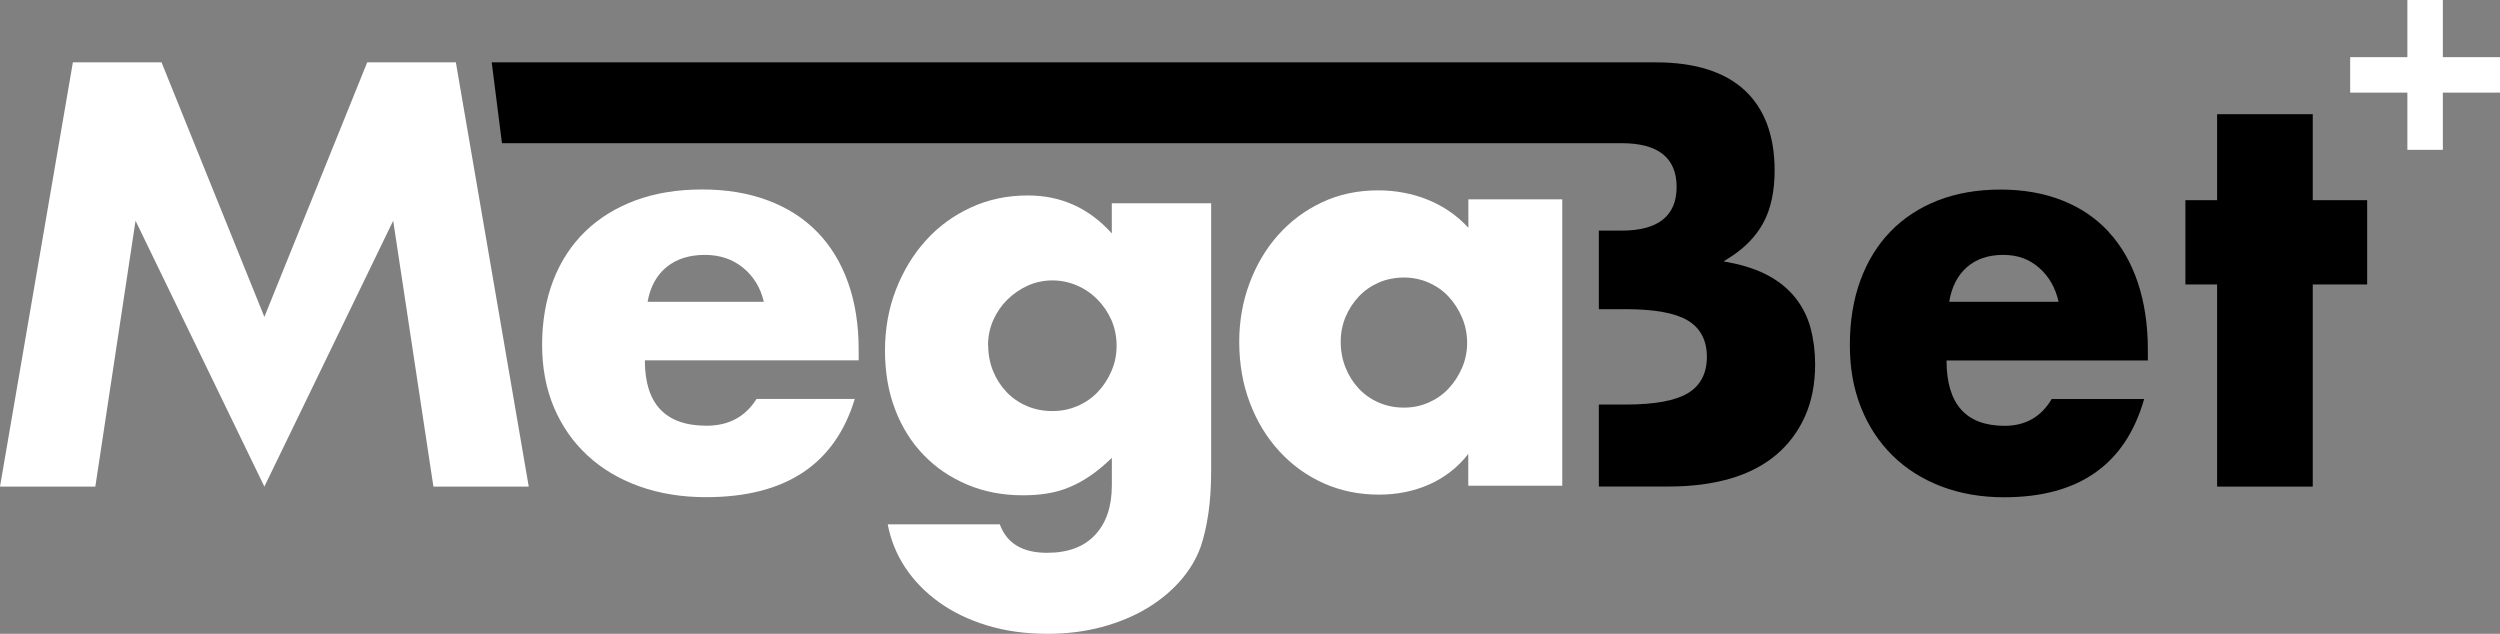
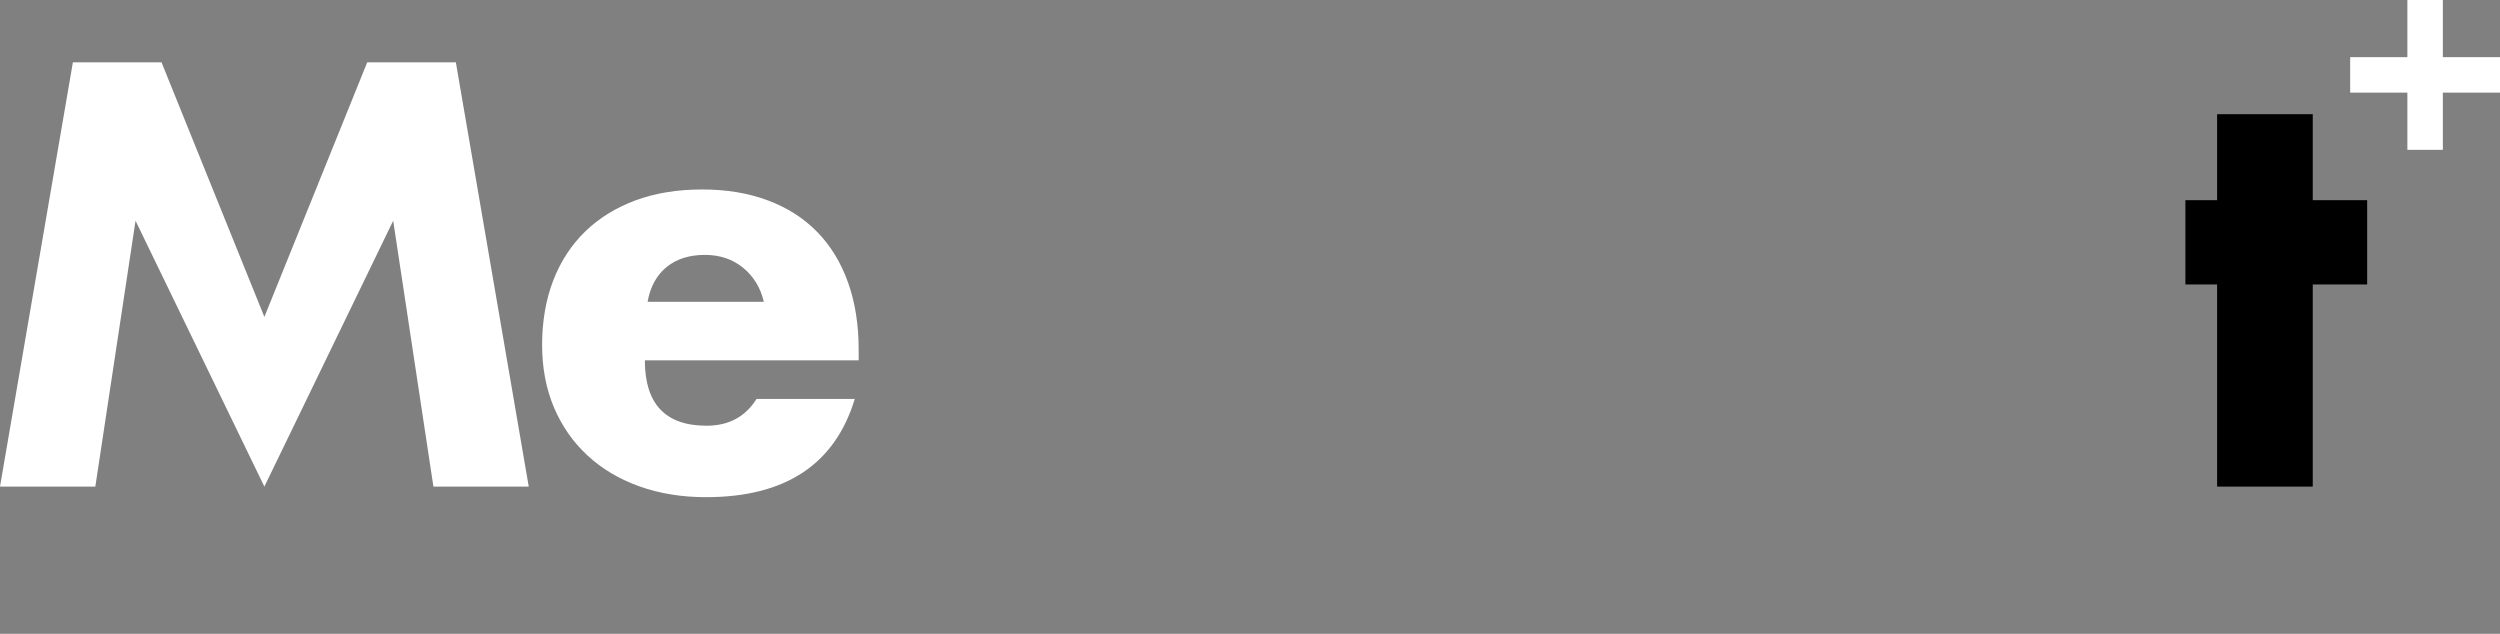
<svg xmlns="http://www.w3.org/2000/svg" id="Layer_1" version="1.1" viewBox="0 0 572.49 145.14">
  <rect x="0" y="0" width="572.49" height="145.14" fill="#808080" stroke="none" />
  <defs>
    <style>
      .st0 {
        fill: #fff;
      }
    </style>
  </defs>
  <path class="st0" d="M147.67,82.53c0,9.97,4.71,14.96,14.14,14.96,5.06,0,8.87-2.05,11.44-6.14h22.49c-4.54,15-15.9,22.5-34.06,22.5-5.57,0-10.67-.83-15.3-2.49s-8.59-4.03-11.89-7.1c-3.3-3.07-5.85-6.73-7.65-11-1.8-4.26-2.7-9.03-2.7-14.32s.86-10.38,2.57-14.77c1.71-4.39,4.16-8.12,7.33-11.19,3.17-3.07,7.01-5.43,11.5-7.1,4.5-1.66,9.58-2.49,15.23-2.49s10.58.83,15.04,2.49c4.45,1.66,8.23,4.07,11.31,7.22,3.08,3.15,5.44,7.01,7.07,11.57,1.63,4.56,2.44,9.7,2.44,15.41v2.43h-48.97ZM174.92,69.11c-.77-3.24-2.36-5.84-4.76-7.8-2.4-1.96-5.31-2.94-8.74-2.94-3.6,0-6.54.94-8.81,2.81-2.27,1.88-3.71,4.52-4.31,7.93h26.61Z" />
-   <path class="st0" d="M277.35,46.56v61.12c0,3.67-.21,6.95-.63,9.84-.42,2.9-1.01,5.45-1.76,7.67-1.01,2.81-2.58,5.43-4.72,7.86-2.14,2.43-4.72,4.54-7.73,6.33-3.02,1.79-6.44,3.2-10.25,4.22-3.82,1.02-7.94,1.54-12.39,1.54-5.03,0-9.64-.64-13.83-1.92-4.19-1.28-7.86-3.05-11-5.31-3.14-2.26-5.72-4.9-7.73-7.93-2.01-3.03-3.35-6.33-4.02-9.91h25.66c1.59,4.35,5.2,6.52,10.82,6.52,4.78,0,8.45-1.36,11-4.09,2.56-2.73,3.84-6.52,3.84-11.38v-6.27c-1.68,1.62-3.29,2.96-4.84,4.03-1.55,1.07-3.12,1.94-4.72,2.62-1.59.68-3.27,1.17-5.03,1.47-1.76.3-3.69.45-5.79.45-4.61,0-8.85-.81-12.7-2.43-3.86-1.62-7.19-3.88-10-6.78-2.81-2.9-4.99-6.37-6.54-10.42-1.55-4.05-2.33-8.54-2.33-13.49s.84-9.7,2.52-14c1.68-4.3,3.96-8.06,6.85-11.25,2.89-3.2,6.33-5.71,10.31-7.54,3.98-1.83,8.32-2.75,13.02-2.75,7.63,0,14.04,2.9,19.24,8.69v-6.9h22.76ZM226.29,79.04c0,2.13.38,4.11,1.13,5.95.75,1.83,1.78,3.43,3.08,4.79,1.3,1.36,2.85,2.43,4.65,3.2,1.8.77,3.75,1.15,5.85,1.15s3.92-.38,5.72-1.15c1.8-.77,3.35-1.83,4.65-3.2,1.3-1.36,2.35-2.96,3.14-4.79.8-1.83,1.19-3.77,1.19-5.82s-.4-4.09-1.19-5.88c-.8-1.79-1.87-3.37-3.21-4.73-1.34-1.36-2.91-2.43-4.72-3.2-1.8-.77-3.67-1.15-5.6-1.15s-3.9.41-5.66,1.21c-1.76.81-3.31,1.88-4.65,3.2-1.34,1.32-2.41,2.88-3.21,4.67-.8,1.79-1.2,3.71-1.2,5.75Z" />
-   <path class="st0" d="M336.23,45.64h21.52v65.59h-21.52v-7.29c-4.78,6.22-12.26,9.33-20.42,9.33-4.62,0-8.87-.88-12.74-2.62-3.88-1.75-7.26-4.2-10.14-7.35-2.89-3.15-5.13-6.86-6.74-11.12-1.61-4.26-2.41-8.91-2.41-13.94,0-4.69.78-9.14,2.35-13.36,1.57-4.22,3.75-7.91,6.56-11.06,2.8-3.15,6.14-5.65,10.02-7.48,3.88-1.83,8.17-2.75,12.87-2.75,7.92,0,15.47,2.86,20.67,8.57v-6.52ZM307.02,78.25c0,2.13.37,4.11,1.11,5.95.74,1.83,1.75,3.43,3.03,4.79,1.28,1.36,2.8,2.43,4.58,3.2,1.77.77,3.69,1.15,5.75,1.15s3.86-.38,5.63-1.15c1.77-.77,3.3-1.83,4.58-3.2,1.28-1.36,2.31-2.94,3.09-4.73.78-1.79,1.18-3.71,1.18-5.75s-.39-3.98-1.18-5.82c-.78-1.83-1.82-3.43-3.09-4.79-1.28-1.36-2.8-2.43-4.58-3.2-1.77-.77-3.65-1.15-5.63-1.15s-3.98.38-5.75,1.15c-1.77.77-3.3,1.83-4.58,3.2-1.28,1.36-2.29,2.92-3.03,4.67-.74,1.75-1.11,3.65-1.11,5.69Z" />
-   <path d="M482.91,53.12c-2.9-3.15-6.46-5.56-10.65-7.22-4.2-1.66-8.91-2.49-14.16-2.49s-10.1.83-14.34,2.49-7.85,4.03-10.83,7.1c-2.99,3.07-5.28,6.8-6.9,11.19-1.61,4.39-2.42,9.31-2.42,14.77s.85,10.06,2.54,14.32c1.69,4.26,4.09,7.93,7.2,11,3.1,3.07,6.84,5.43,11.19,7.1,4.36,1.66,9.15,2.49,14.4,2.49,17.1,0,27.79-7.5,32.06-22.5h-21.17c-2.42,4.09-6.01,6.14-10.77,6.14-8.88,0-13.31-4.99-13.31-14.96h46.1v-2.43c0-5.71-.77-10.85-2.3-15.41-1.53-4.56-3.75-8.42-6.65-11.57ZM446.36,69.11c.56-3.41,1.92-6.05,4.05-7.93,2.14-1.87,4.9-2.81,8.29-2.81s5.97.98,8.23,2.94c2.26,1.96,3.75,4.56,4.48,7.8h-25.05Z" />
  <polygon points="529.61 45.84 529.61 26.15 507.71 26.15 507.71 45.84 500.45 45.84 500.45 65.14 507.71 65.14 507.71 111.43 529.61 111.43 529.61 65.14 542.07 65.14 542.07 45.84 529.61 45.84" />
-   <path d="M414.64,75.21c-.68-2.53-1.81-4.83-3.38-6.85-1.56-2.02-3.62-3.75-6.11-5.13-2.5-1.39-5.59-2.45-9.18-3.13l-1.29-.25,1.1-.68c3.56-2.2,6.25-4.91,7.98-8.08,1.74-3.17,2.62-7.23,2.62-12.07,0-7.98-2.32-14.16-6.89-18.38-4.58-4.22-11.4-6.36-20.27-6.36H112.6l2.35,18.51h256.43c8.34,0,12.56,3.37,12.56,10.01s-4.23,10.01-12.56,10.01h-5.25v17.99h6.16c6.52,0,11.27.86,14.14,2.55,2.94,1.74,4.44,4.56,4.44,8.37s-1.49,6.63-4.44,8.37c-2.86,1.69-7.62,2.55-14.14,2.55h-6.16v18.77h16.09c5.15,0,9.85-.61,13.96-1.8,4.09-1.19,7.6-2.99,10.45-5.36,2.84-2.36,5.08-5.33,6.66-8.8,1.58-3.48,2.37-7.53,2.37-12.04,0-2.89-.35-5.65-1.03-8.21Z" />
  <polygon class="st0" points="104.39 14.28 84.09 14.28 60.54 72.57 36.99 14.28 16.69 14.28 0 111.43 21.83 111.43 31.04 50.55 60.54 111.43 90.04 50.55 99.25 111.43 121.08 111.43 104.39 14.28" />
  <polygon points="572.49 13.09 559.4 13.09 559.4 0 551.28 0 551.28 13.09 538.18 13.09 538.18 21.21 551.28 21.21 551.28 34.31 559.4 34.31 559.4 21.21 572.49 21.21 572.49 13.09" fill="#fff" />
</svg>